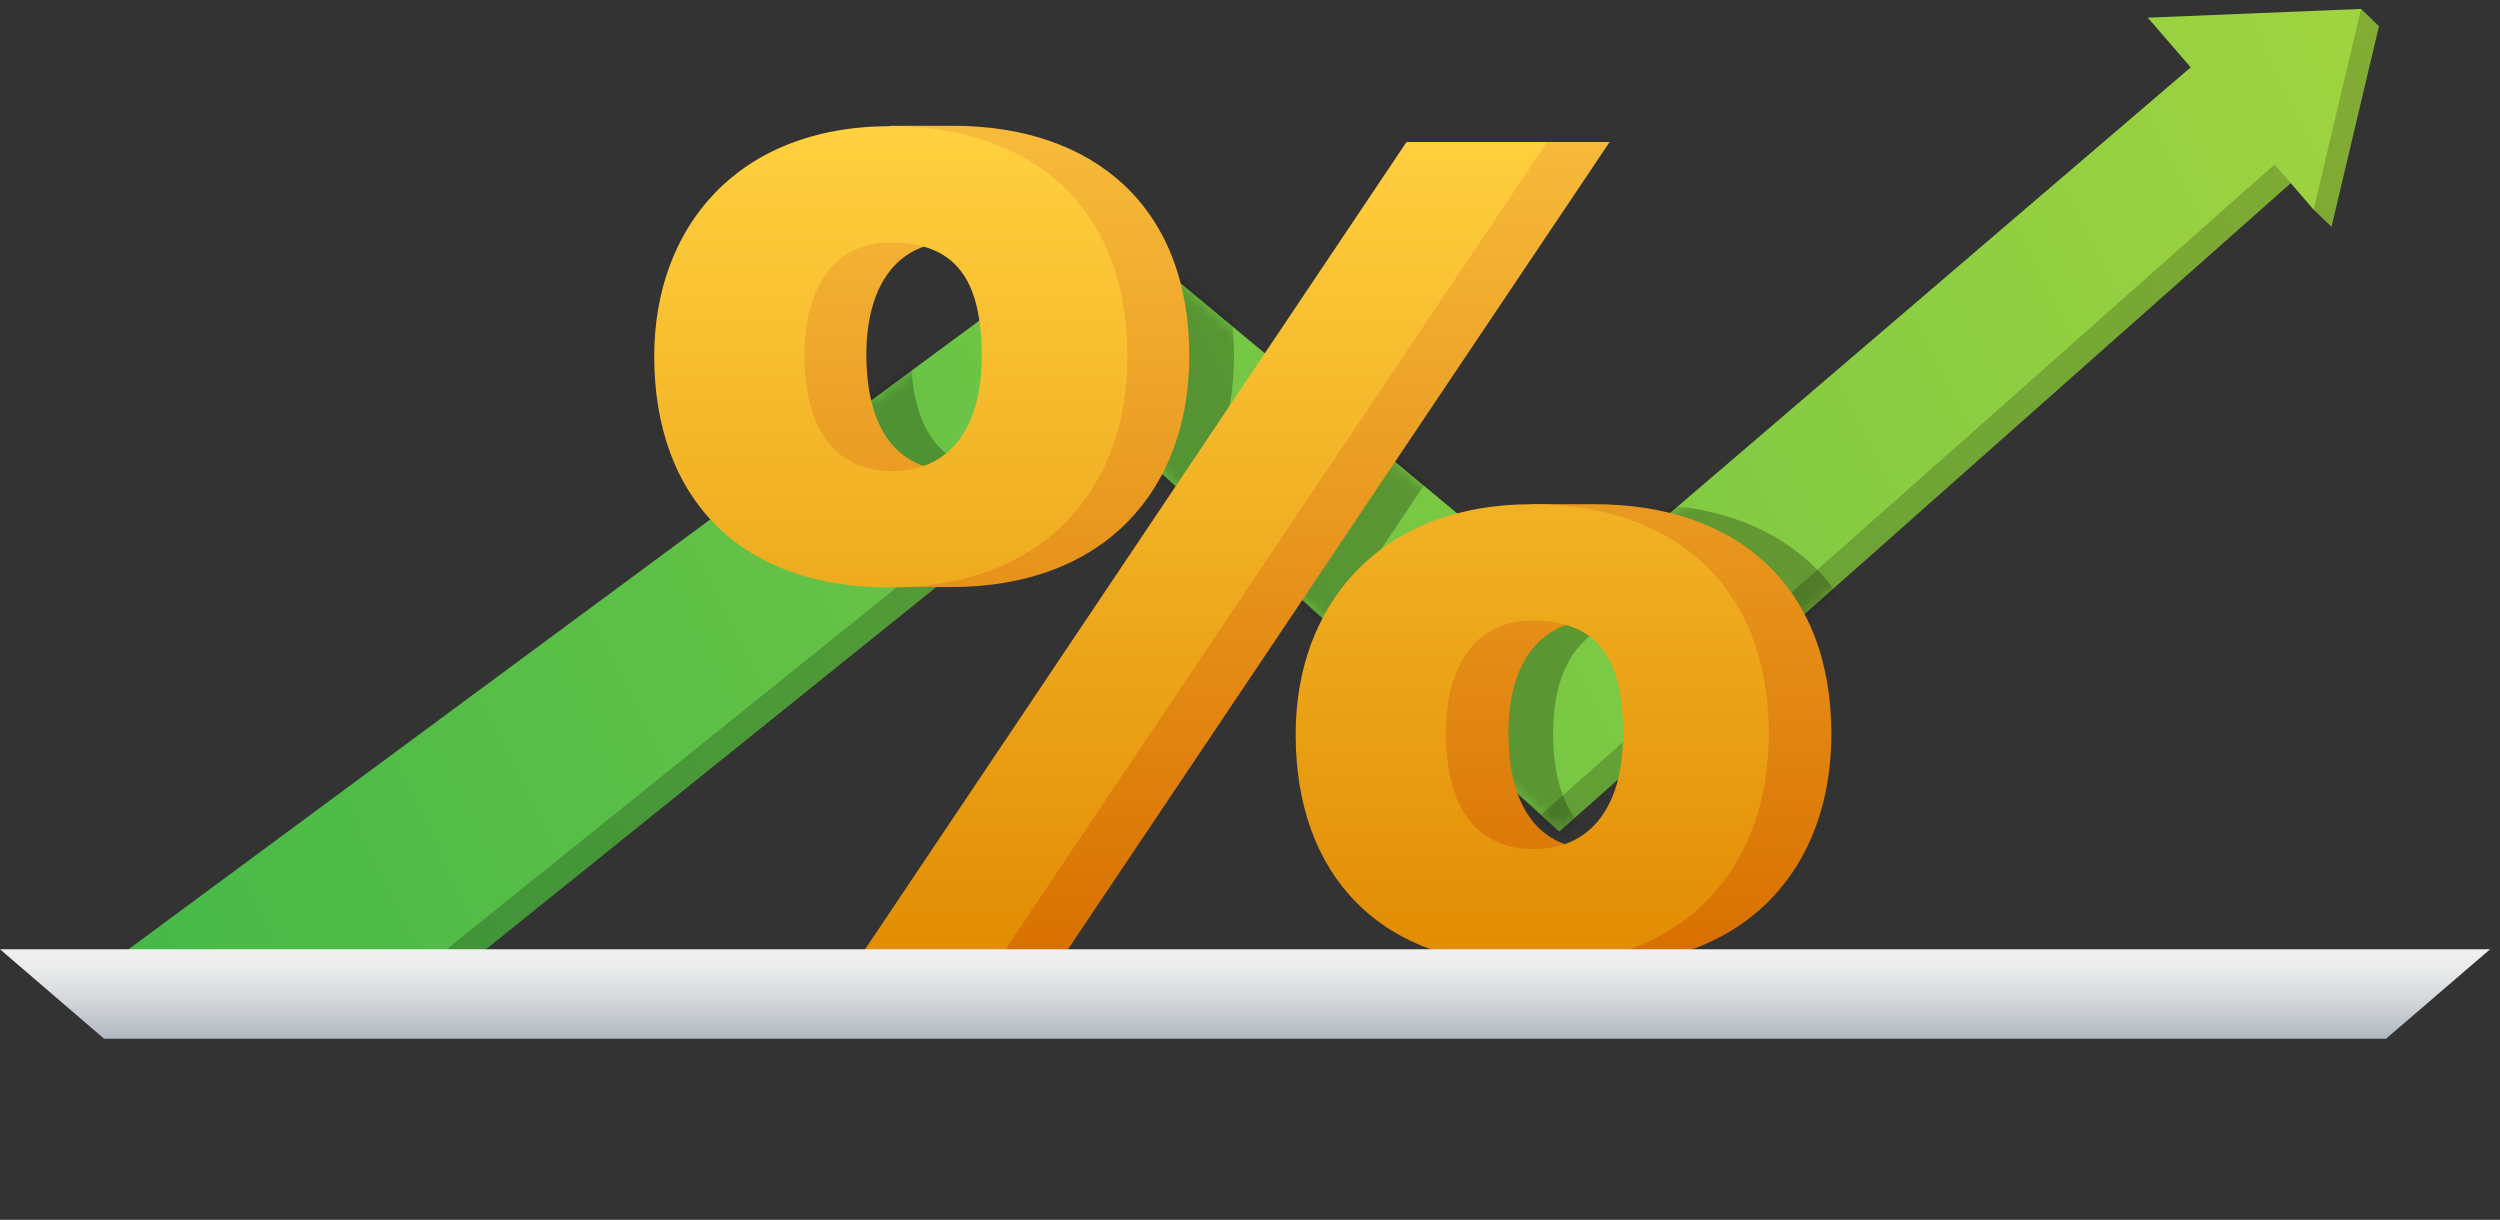
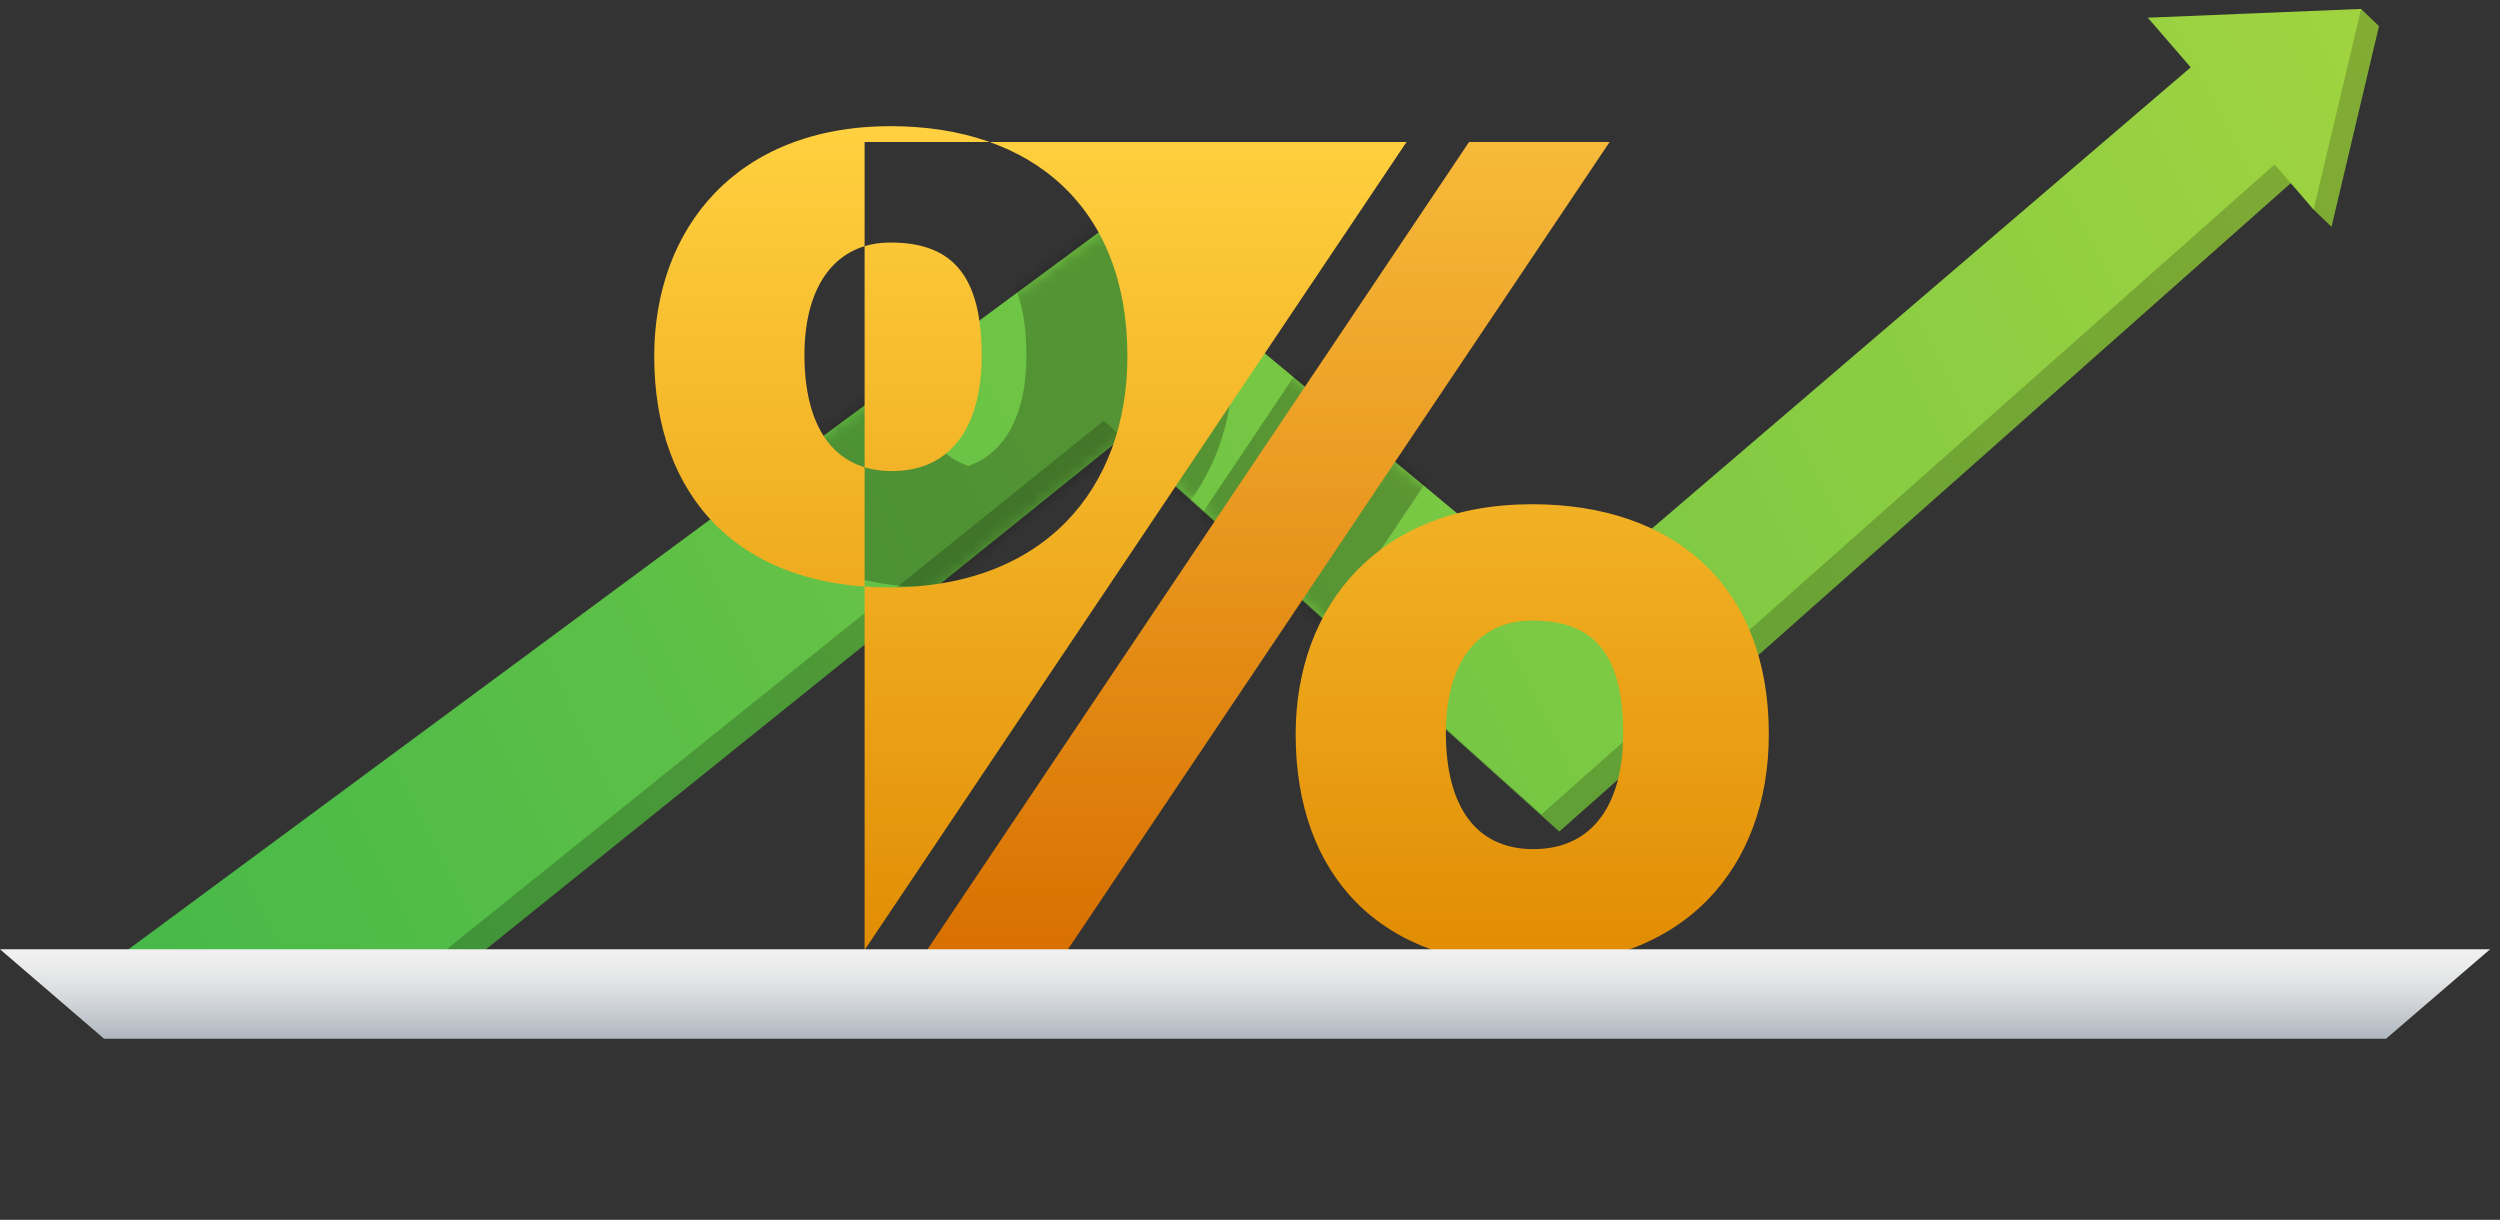
<svg xmlns="http://www.w3.org/2000/svg" width="207" height="101" viewBox="0 0 207 101" fill="none">
  <rect x="0" y="0" width="207" height="101" fill="#333333" stroke="none" />
  <g clip-path="url(#clip0_237_18203)">
    <path d="M195.499 0.74L188.148 2.528L179.317 2.891L182.872 7.004L131.049 51.357L93.364 19.993L12.233 79.944H38.569L92.869 36.267L129.11 68.854L189.816 15.042L191.568 17.355L193.048 18.782L195.014 10.474L196.98 2.167L195.499 0.74Z" fill="url(#paint0_linear_237_18203)" />
    <path d="M186.669 1.101L177.836 1.464L181.391 5.577L129.57 49.93L91.885 18.566L8.823 79.944H35.314L91.39 34.84L127.631 67.427L188.335 13.615L191.568 17.355L193.534 9.047L195.499 0.74L186.669 1.101Z" fill="url(#paint1_linear_237_18203)" />
    <mask id="mask0_237_18203" style="mask-type:luminance" maskUnits="userSpaceOnUse" x="8" y="0" width="189" height="80">
      <path d="M195.5 0.739L186.67 1.101L177.837 1.464L181.392 5.576L129.571 49.93L91.886 18.566L8.824 79.943H12.234H35.315H38.57L92.87 36.267L129.111 68.853L189.677 15.165L191.569 17.354L193.049 18.781L195.015 10.474L196.981 2.166L195.5 0.739Z" fill="white" />
    </mask>
    <g mask="url(#mask0_237_18203)">
      <g opacity="0.25">
-         <path d="M135.734 41.75H130.558C117.794 41.75 110.979 50.213 110.979 60.797C110.979 72.542 118.028 79.944 130.44 79.944C130.442 79.944 130.442 79.944 130.444 79.944H135.618C148.367 79.944 155.336 71.857 155.336 60.786C155.336 48.458 147.433 41.75 135.734 41.75ZM128.595 60.697C128.595 55.99 130.32 52.783 133.389 51.748C136.614 52.694 138.095 55.54 138.095 60.786C138.095 65.392 136.502 68.764 133.266 69.896C130.136 68.777 128.595 65.458 128.595 60.697Z" fill="black" />
        <path d="M131.803 11.756H125.341H120.163L75.289 78.657H80.465H86.916H92.093L136.979 11.756H131.803Z" fill="black" />
        <path d="M78.691 48.606H82.455C95.203 48.606 102.173 40.519 102.173 29.448C102.173 17.119 94.271 10.413 82.57 10.413H77.394V10.446C64.663 10.47 57.868 18.924 57.868 29.492C57.868 41.238 64.966 48.639 77.329 48.639C77.79 48.639 78.244 48.628 78.691 48.606ZM84.985 29.481C84.985 34.075 83.398 37.444 80.178 38.583C76.998 37.492 75.435 34.156 75.435 29.36C75.435 24.671 77.148 21.47 80.197 20.422C83.479 21.349 84.985 24.209 84.985 29.481Z" fill="black" />
      </g>
    </g>
-     <path d="M78.871 10.414H73.694V10.93C64.274 12.915 59.294 20.413 59.294 29.461C59.294 39.53 64.475 46.406 73.773 48.164L73.579 48.608H78.755C91.503 48.608 98.473 40.521 98.473 29.45C98.473 17.12 90.571 10.414 78.871 10.414ZM78.975 38.972C74.114 38.972 71.735 35.279 71.735 29.361C71.735 23.569 74.347 20.05 78.859 20.05C84.068 20.05 86.411 22.851 86.411 29.45C86.411 35.157 83.965 38.972 78.975 38.972Z" fill="url(#paint2_linear_237_18203)" />
-     <path d="M132.035 41.75H126.858V42.267C117.438 44.252 112.458 51.749 112.458 60.797C112.458 70.866 117.639 77.742 126.938 79.5L126.743 79.944H131.919C144.667 79.944 151.637 71.857 151.637 60.786C151.637 48.458 143.733 41.75 132.035 41.75ZM132.138 70.308C127.277 70.308 124.897 66.616 124.897 60.697C124.897 54.906 127.51 51.386 132.022 51.386C137.23 51.386 139.573 54.188 139.573 60.786C139.573 66.494 137.127 70.308 132.138 70.308Z" fill="url(#paint3_linear_237_18203)" />
    <path d="M121.64 11.756L76.765 78.658H88.392L133.278 11.756H121.64Z" fill="url(#paint4_linear_237_18203)" />
-     <path d="M93.349 29.482C93.349 40.553 86.378 48.64 73.631 48.64C61.268 48.64 54.17 41.239 54.17 29.493C54.17 18.909 60.982 10.446 73.747 10.446C85.445 10.447 93.349 17.154 93.349 29.482ZM66.608 29.395C66.608 35.278 68.989 39.005 73.85 39.005C78.839 39.005 81.285 35.189 81.285 29.482C81.285 22.907 78.942 20.082 73.734 20.082C69.22 20.082 66.608 23.603 66.608 29.395ZM71.589 78.658L116.462 11.757H128.103L83.216 78.658H71.589ZM146.458 60.786C146.458 71.857 139.487 79.944 126.741 79.944C114.328 79.944 107.28 72.543 107.28 60.797C107.28 50.213 114.094 41.75 126.858 41.75C138.557 41.75 146.458 48.458 146.458 60.786ZM119.719 60.697C119.719 66.617 122.099 70.308 126.959 70.308C131.949 70.308 134.395 66.492 134.395 60.784C134.395 54.186 132.052 51.384 126.844 51.384C122.332 51.386 119.719 54.906 119.719 60.697Z" fill="url(#paint5_linear_237_18203)" />
+     <path d="M93.349 29.482C93.349 40.553 86.378 48.64 73.631 48.64C61.268 48.64 54.17 41.239 54.17 29.493C54.17 18.909 60.982 10.446 73.747 10.446C85.445 10.447 93.349 17.154 93.349 29.482ZM66.608 29.395C66.608 35.278 68.989 39.005 73.85 39.005C78.839 39.005 81.285 35.189 81.285 29.482C81.285 22.907 78.942 20.082 73.734 20.082C69.22 20.082 66.608 23.603 66.608 29.395ZM71.589 78.658L116.462 11.757H128.103H71.589ZM146.458 60.786C146.458 71.857 139.487 79.944 126.741 79.944C114.328 79.944 107.28 72.543 107.28 60.797C107.28 50.213 114.094 41.75 126.858 41.75C138.557 41.75 146.458 48.458 146.458 60.786ZM119.719 60.697C119.719 66.617 122.099 70.308 126.959 70.308C131.949 70.308 134.395 66.492 134.395 60.784C134.395 54.186 132.052 51.384 126.844 51.384C122.332 51.386 119.719 54.906 119.719 60.697Z" fill="url(#paint5_linear_237_18203)" />
    <path d="M197.566 86.005H8.615L0 78.599H206.182L197.566 86.005Z" fill="url(#paint6_linear_237_18203)" />
  </g>
  <defs>
    <linearGradient id="paint0_linear_237_18203" x1="-9.943" y1="104.281" x2="210.558" y2="-4.635" gradientUnits="userSpaceOnUse">
      <stop stop-color="#2C8D3A" />
      <stop offset="1" stop-color="#88AE33" />
    </linearGradient>
    <linearGradient id="paint1_linear_237_18203" x1="-11.414" y1="102.85" x2="209.077" y2="-6.062" gradientUnits="userSpaceOnUse">
      <stop stop-color="#39B54A" />
      <stop offset="0.926" stop-color="#9FD340" />
      <stop offset="1" stop-color="#A7D63F" />
    </linearGradient>
    <linearGradient id="paint2_linear_237_18203" x1="78.883" y1="8.849" x2="78.883" y2="78.772" gradientUnits="userSpaceOnUse">
      <stop stop-color="#F8BD3D" />
      <stop offset="0.861" stop-color="#DD7B09" />
      <stop offset="1" stop-color="#D87000" />
    </linearGradient>
    <linearGradient id="paint3_linear_237_18203" x1="132.046" y1="8.85" x2="132.046" y2="78.773" gradientUnits="userSpaceOnUse">
      <stop stop-color="#F8BD3D" />
      <stop offset="0.861" stop-color="#DD7B09" />
      <stop offset="1" stop-color="#D87000" />
    </linearGradient>
    <linearGradient id="paint4_linear_237_18203" x1="105.022" y1="8.849" x2="105.022" y2="78.772" gradientUnits="userSpaceOnUse">
      <stop stop-color="#F8BD3D" />
      <stop offset="0.861" stop-color="#DD7B09" />
      <stop offset="1" stop-color="#D87000" />
    </linearGradient>
    <linearGradient id="paint5_linear_237_18203" x1="100.314" y1="10.865" x2="100.314" y2="83.787" gradientUnits="userSpaceOnUse">
      <stop stop-color="#FFD03F" />
      <stop offset="0.919" stop-color="#E28E05" />
      <stop offset="1" stop-color="#DF8800" />
    </linearGradient>
    <linearGradient id="paint6_linear_237_18203" x1="103.091" y1="78.548" x2="103.091" y2="86.576" gradientUnits="userSpaceOnUse">
      <stop stop-color="#F1F1F1" />
      <stop offset="0.203" stop-color="#EAEBEB" />
      <stop offset="0.506" stop-color="#D6D9DC" />
      <stop offset="0.869" stop-color="#B5BCC3" />
      <stop offset="1" stop-color="#A7B0B9" />
    </linearGradient>
    <clipPath id="clip0_237_18203">
      <rect width="206.182" height="99.545" fill="white" transform="translate(0 0.74)" />
    </clipPath>
  </defs>
</svg>